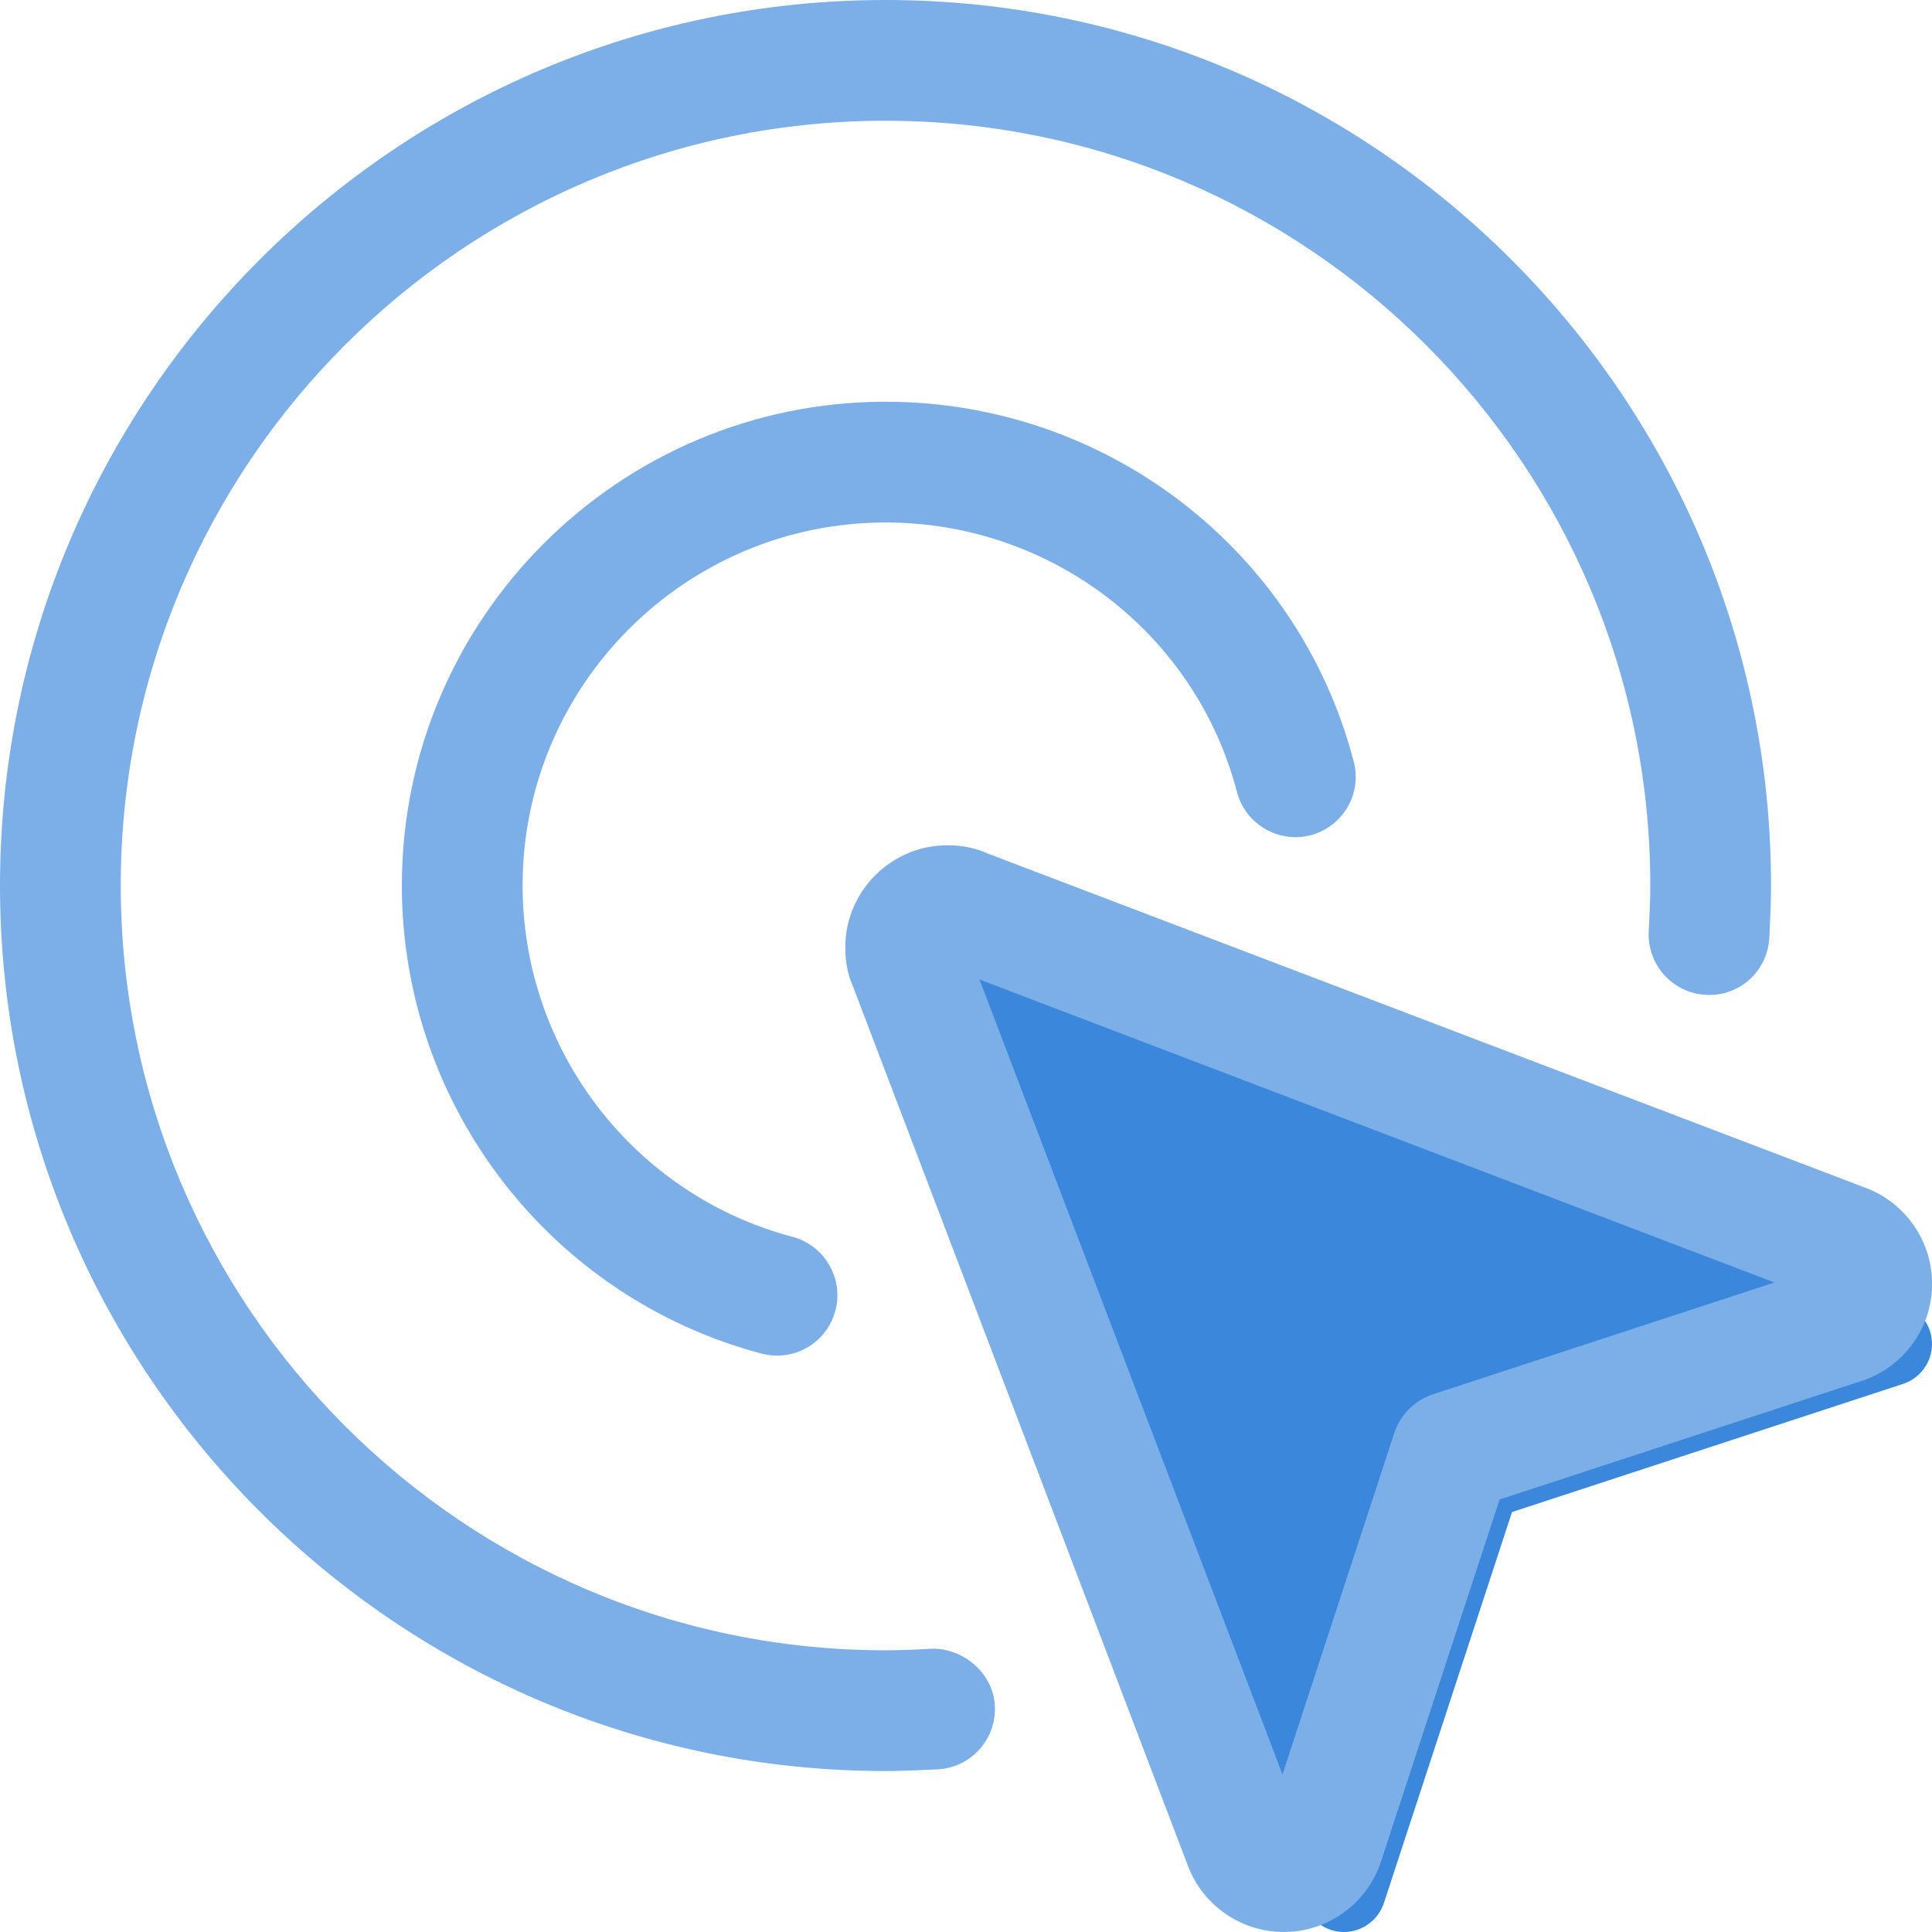
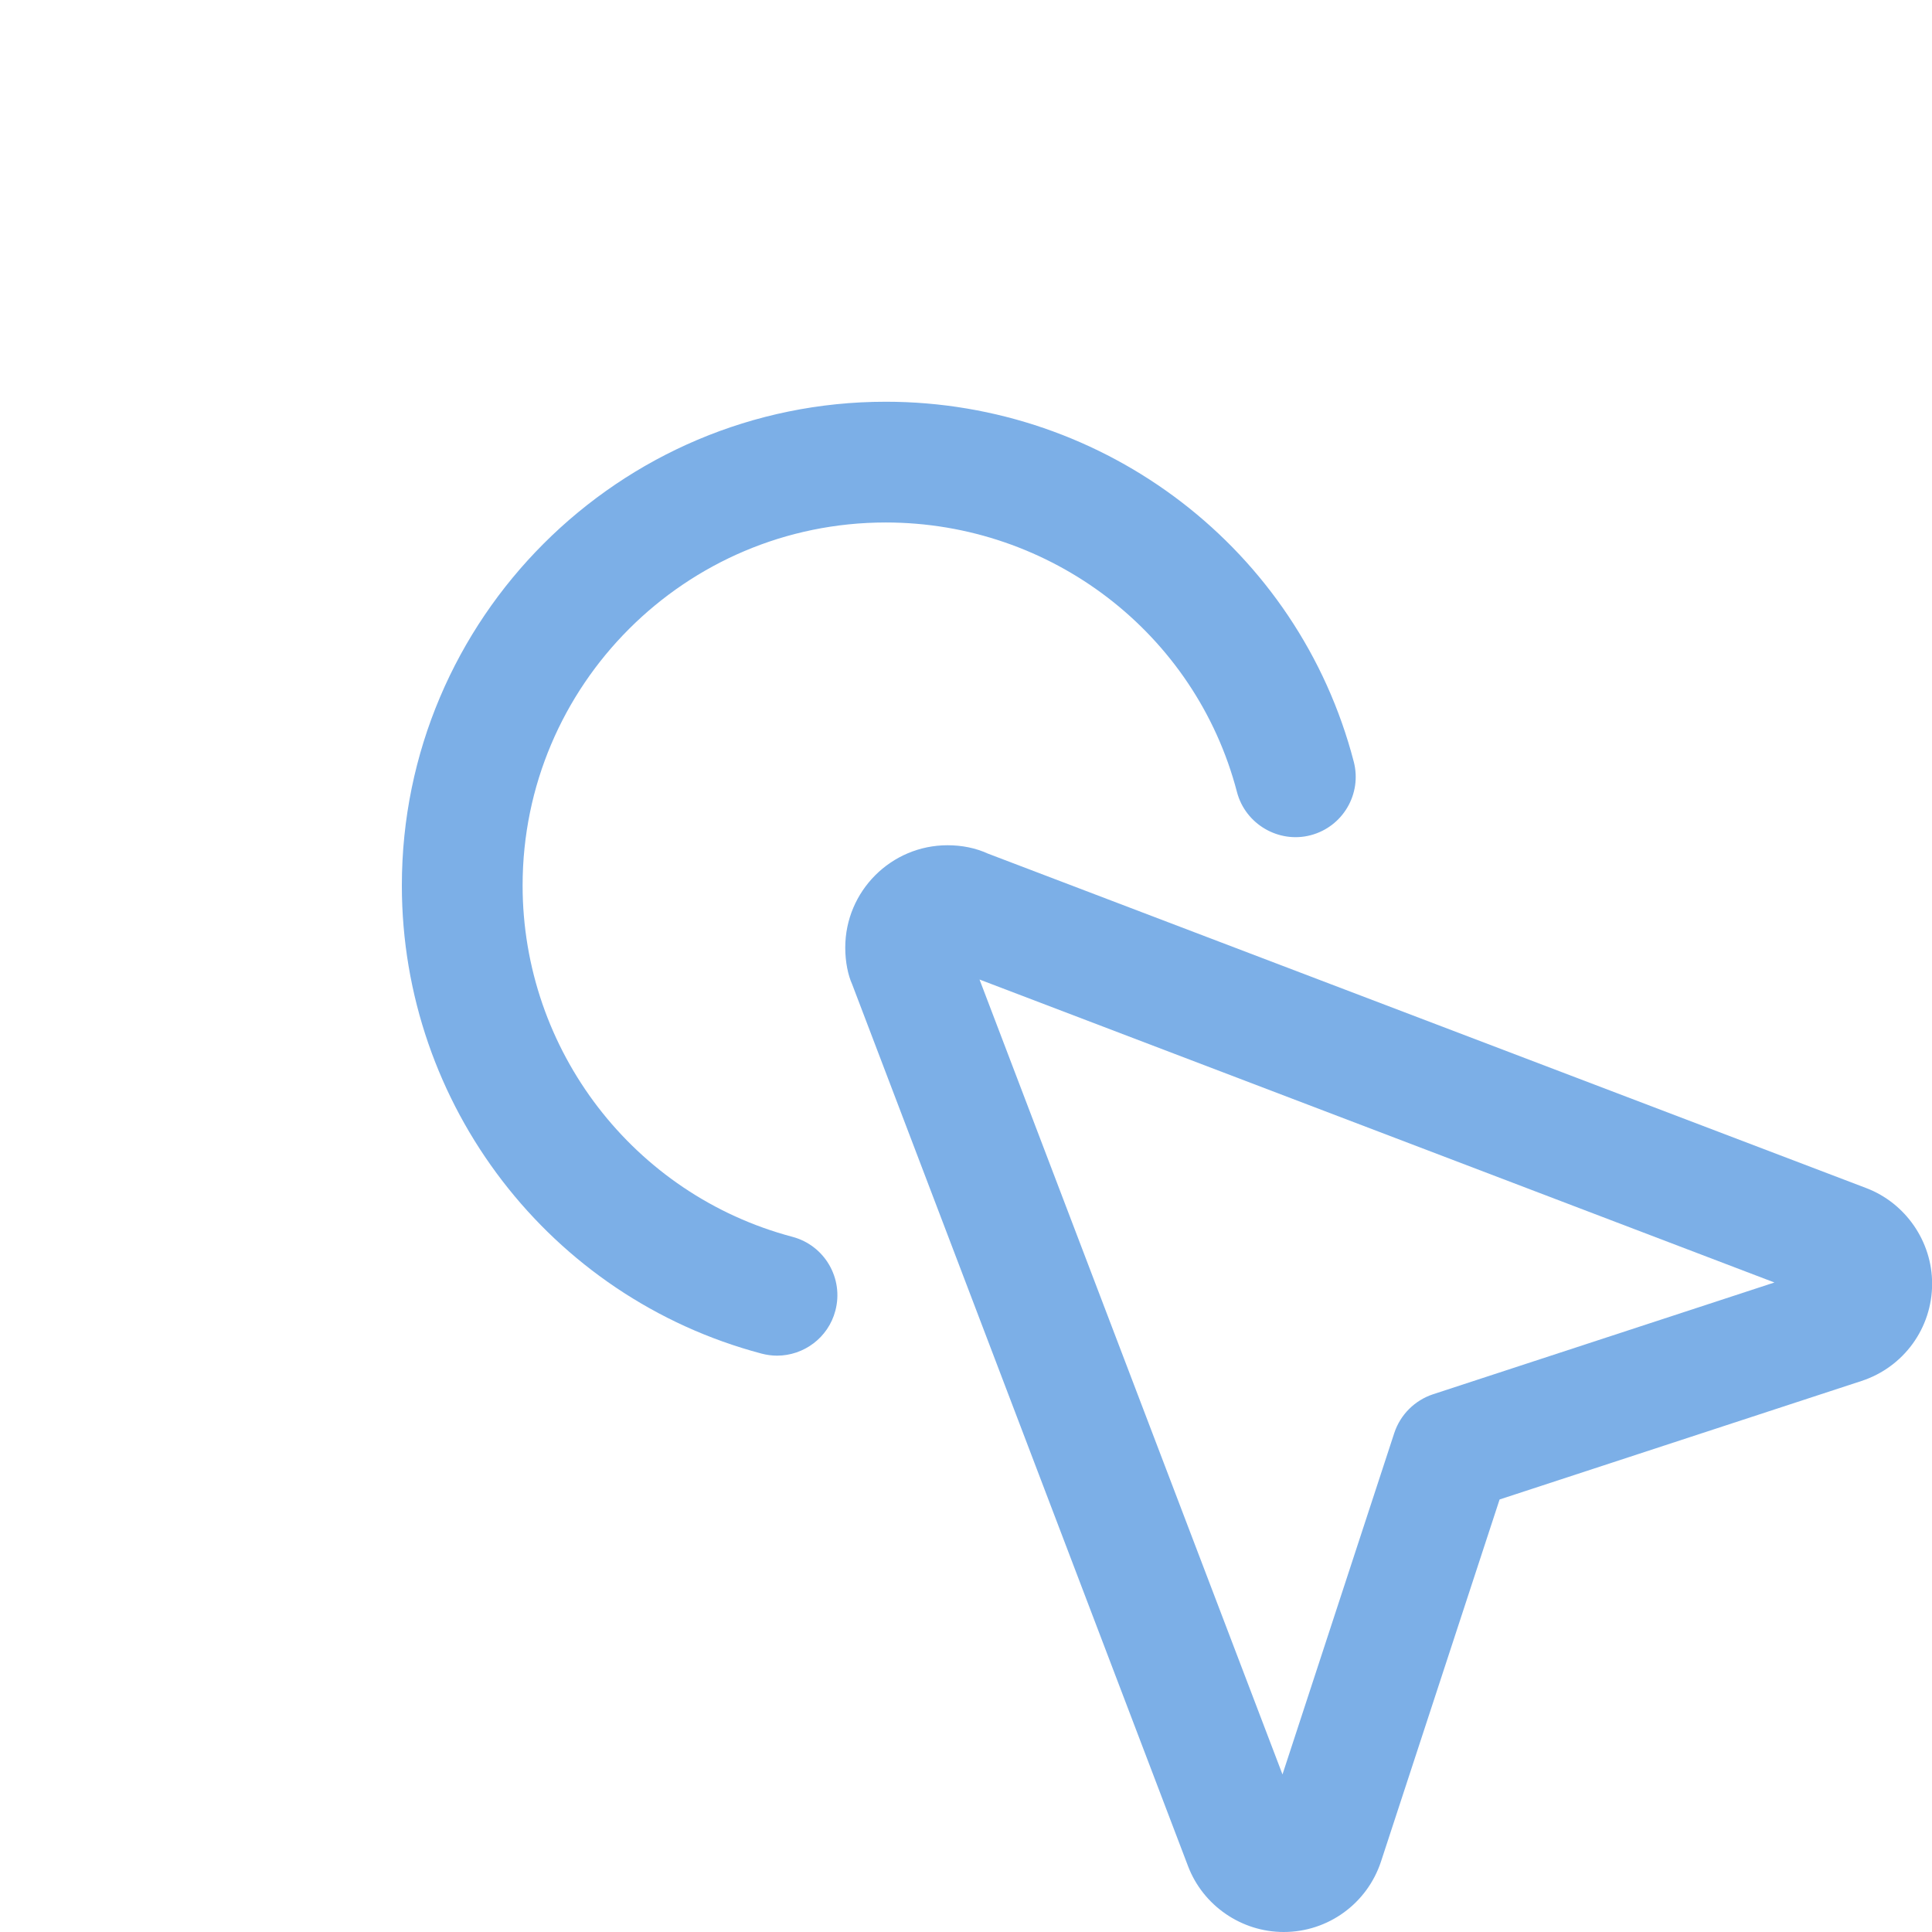
<svg xmlns="http://www.w3.org/2000/svg" width="16" height="16" viewBox="0 0 16 16" fill="none">
  <g clip-path="url(#clip0_2125_29847)">
-     <path d="M16 11.131C16 11.284 15.899 11.416 15.76 11.461L12.522 12.522L11.461 15.76C11.415 15.899 11.283 16 11.131 16C10.981 16 10.856 15.906 10.807 15.777L8.025 8.473C8.007 8.435 8 8.393 8 8.348C8 8.157 8.157 8 8.348 8C8.393 8 8.435 8.007 8.473 8.025L15.778 10.807C15.906 10.855 16 10.981 16 11.131Z" fill="#3B87DB" />
    <path d="M10.631 16C10.281 16 9.963 15.781 9.839 15.455L7.057 8.151C7.023 8.076 7 7.966 7 7.848C7 7.38 7.38 7 7.847 7C7.968 7 8.08 7.023 8.181 7.069L15.455 9.839C15.781 9.963 16.001 10.281 16.001 10.631C16.001 10.999 15.765 11.323 15.415 11.437L12.419 12.418L11.437 15.416C11.322 15.765 10.998 16 10.631 16ZM8.112 8.112L10.621 14.695L11.547 11.867C11.597 11.716 11.716 11.597 11.867 11.547L14.695 10.621L8.112 8.112ZM7.796 7.992C7.798 7.993 7.801 7.994 7.805 7.995L7.796 7.992ZM7.982 7.77L7.992 7.796C7.989 7.788 7.986 7.779 7.982 7.77Z" fill="#7CAFE7" />
-     <path d="M7.333 14.667C3.29 14.667 0 11.377 0 7.333C0 3.29 3.29 0 7.333 0C11.377 0 14.667 3.29 14.667 7.333C14.667 7.475 14.66 7.623 14.653 7.764C14.639 8.041 14.407 8.254 14.129 8.239C13.853 8.225 13.641 7.991 13.654 7.715C13.66 7.591 13.667 7.459 13.667 7.333C13.667 3.841 10.825 1 7.333 1C3.841 1 1 3.841 1 7.333C1 10.825 3.841 13.667 7.333 13.667C7.459 13.667 7.59 13.661 7.715 13.654C7.971 13.647 8.225 13.851 8.239 14.127C8.253 14.403 8.041 14.639 7.765 14.653C7.624 14.66 7.475 14.667 7.333 14.667Z" fill="#7CAFE7" />
    <path d="M6.435 11.227C6.393 11.227 6.349 11.221 6.307 11.21C4.553 10.745 3.328 9.151 3.328 7.333C3.328 5.124 5.125 3.327 7.335 3.327C9.159 3.327 10.754 4.552 11.211 6.307C11.281 6.574 11.121 6.847 10.854 6.917C10.591 6.986 10.314 6.827 10.244 6.559C9.901 5.245 8.705 4.327 7.335 4.327C5.677 4.327 4.328 5.675 4.328 7.333C4.328 8.697 5.247 9.894 6.563 10.243C6.83 10.314 6.989 10.588 6.918 10.855C6.859 11.079 6.656 11.227 6.435 11.227Z" fill="#7CAFE7" />
  </g>
  <defs>
    <clipPath id="clip0_2125_29847">
      <rect width="16" height="16" fill="white" />
    </clipPath>
  </defs>
</svg>